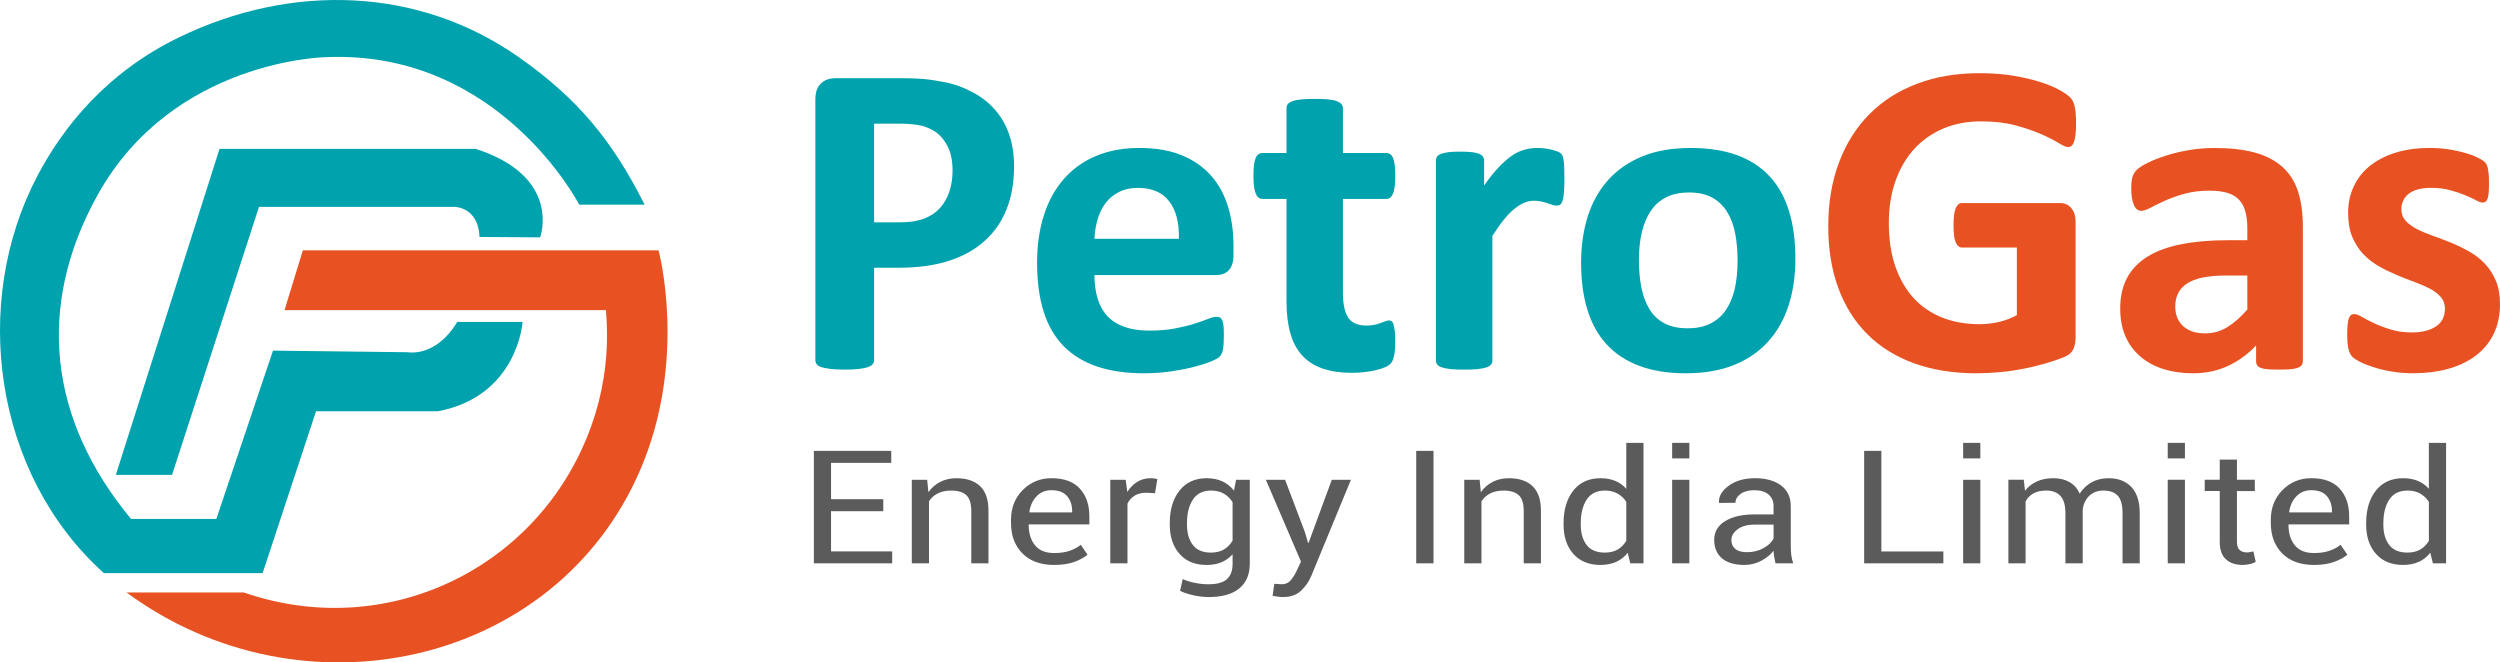
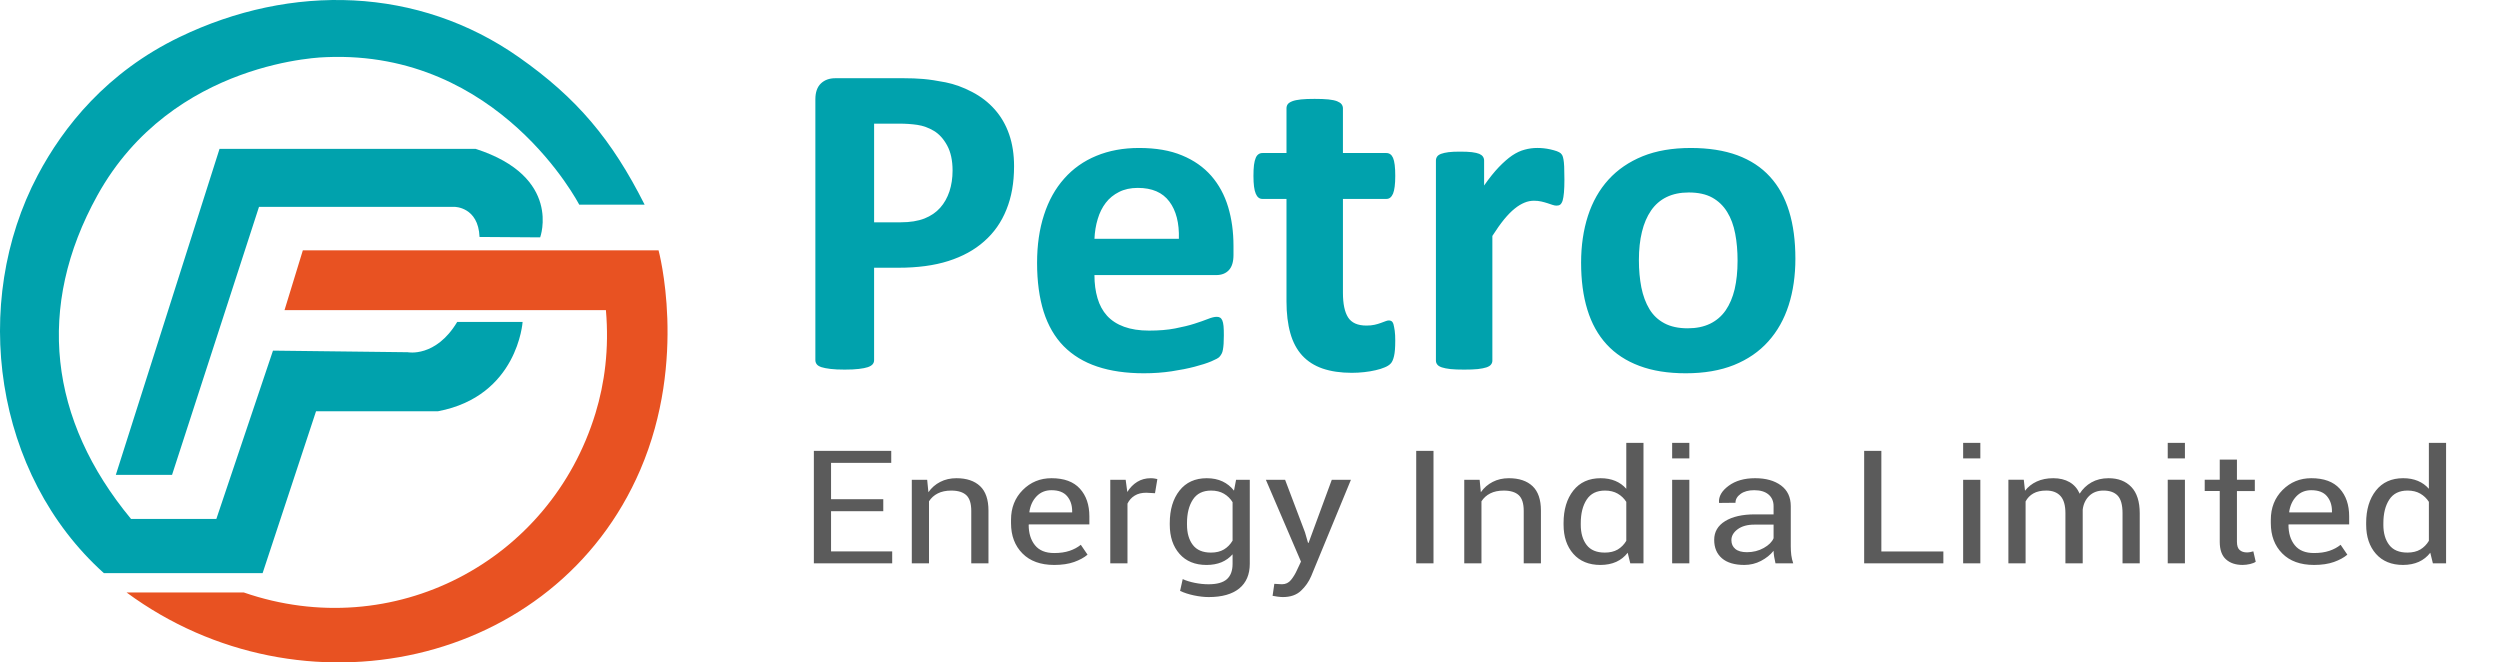
<svg xmlns="http://www.w3.org/2000/svg" xml:space="preserve" version="1.1" style="shape-rendering:geometricPrecision; text-rendering:geometricPrecision; image-rendering:optimizeQuality; fill-rule:evenodd; clip-rule:evenodd" viewBox="0 0 4086.21 1082.7">
  <defs>
    <style type="text/css">
   
    .fil3 {fill:#E85222}
    .fil4 {fill:#00A2AD}
    .fil2 {fill:#5B5B5B;fill-rule:nonzero}
    .fil1 {fill:#E85222;fill-rule:nonzero}
    .fil0 {fill:#00A2AD;fill-rule:nonzero}
   
  </style>
  </defs>
  <g id="Layer_x0020_1">
    <path class="fil0" d="M1657.47 271.86c0,26.75 -4.13,50.25 -12.5,70.75 -8.25,20.62 -20.38,37.88 -36.38,51.88 -15.88,14.13 -35.38,24.75 -58.5,32.12 -23.13,7.38 -50.38,11 -81.76,11l-39.63 0 0 151.13c0,2.5 -0.74,4.62 -2.37,6.62 -1.62,1.88 -4.25,3.5 -7.87,4.75 -3.63,1.25 -8.5,2.13 -14.63,2.88 -6,0.75 -13.88,1.12 -23.25,1.12 -9.25,0 -17,-0.37 -23.25,-1.12 -6.25,-0.75 -11.13,-1.75 -14.75,-2.88 -3.62,-1.25 -6.25,-2.87 -7.62,-4.75 -1.5,-2 -2.25,-4.25 -2.25,-6.62l0 -426.4c0,-11.5 3,-20.13 9,-25.88 6,-5.75 13.88,-8.62 23.63,-8.62l111.75 0c11.25,0 22,0.37 32.13,1.25 10.12,0.87 22.25,2.75 36.5,5.5 14.13,2.88 28.5,8 43.01,15.62 14.5,7.5 27,17.13 37.25,28.76 10.25,11.62 18.13,25.12 23.5,40.75 5.37,15.5 8,32.88 8,52.13zm-100.5 7c0,-16.63 -3,-30.38 -8.88,-41.13 -5.87,-10.75 -13.12,-18.75 -21.75,-23.88 -8.62,-5.12 -17.63,-8.38 -27,-9.75 -9.49,-1.37 -19.24,-2 -29.37,-2l-41.25 0 0 161.25 43.5 0c15.5,0 28.37,-2.13 38.88,-6.25 10.37,-4.13 19,-10 25.62,-17.5 6.63,-7.38 11.62,-16.38 15.13,-26.76 3.37,-10.37 5.12,-21.75 5.12,-34zm459.15 137.75c0,11.25 -2.5,19.5 -7.5,24.88 -5,5.37 -11.88,8.12 -20.75,8.12l-199.01 0c0,13.88 1.63,26.37 5,37.75 3.25,11.25 8.5,20.87 15.62,28.75 7.25,7.87 16.5,13.88 27.88,18 11.37,4.12 24.87,6.25 40.75,6.25 16.13,0 30.25,-1.13 42.51,-3.51 12.12,-2.37 22.75,-4.87 31.63,-7.75 8.88,-2.87 16.25,-5.37 22.12,-7.75 5.88,-2.37 10.63,-3.5 14.25,-3.5 2.25,0 4.13,0.37 5.5,1.25 1.5,0.87 2.75,2.37 3.75,4.62 0.87,2.13 1.62,5.25 2,9.25 0.38,4 0.5,9.13 0.5,15.13 0,5.37 -0.12,10 -0.38,13.75 -0.25,3.75 -0.63,7 -1.13,9.63 -0.5,2.75 -1.12,5 -2.13,6.75 -1,1.88 -2.25,3.63 -3.87,5.38 -1.62,1.62 -5.88,4 -13,7 -7.12,3 -16.13,5.88 -27.12,8.75 -11,2.88 -23.5,5.38 -37.62,7.5 -14.13,2.13 -29.26,3.25 -45.38,3.25 -29.12,0 -54.5,-3.63 -76.38,-11 -21.75,-7.25 -40,-18.38 -54.75,-33.25 -14.62,-14.88 -25.5,-33.75 -32.75,-56.38 -7.12,-22.75 -10.75,-49.38 -10.75,-79.88 0,-29 3.75,-55.13 11.37,-78.5 7.5,-23.26 18.5,-43 33,-59.25 14.37,-16.25 31.88,-28.63 52.5,-37.13 20.75,-8.62 44,-12.87 69.88,-12.87 27.38,0 50.76,4 70.13,12.12 19.5,8 35.38,19.25 47.88,33.5 12.38,14.25 21.63,31.25 27.51,50.75 5.87,19.5 8.75,40.75 8.75,63.75l0 14.63zm-89.26 -26.25c0.75,-25.87 -4.5,-46.25 -15.62,-61 -11.13,-14.88 -28.25,-22.25 -51.5,-22.25 -11.75,0 -22,2.25 -30.63,6.63 -8.75,4.37 -16,10.25 -21.75,17.75 -5.75,7.5 -10.12,16.25 -13.13,26.38 -3.12,10.25 -4.87,21 -5.37,32.5l138.01 0zm353.64 167.01c0,10.75 -0.63,19 -2,24.75 -1.38,5.75 -3.13,9.75 -5.38,12 -2.12,2.38 -5.37,4.5 -9.62,6.25 -4.37,1.88 -9.37,3.5 -15.13,4.75 -5.63,1.37 -11.87,2.37 -18.62,3.12 -6.75,0.75 -13.5,1.13 -20.38,1.13 -18.25,0 -34.12,-2.38 -47.62,-7 -13.38,-4.62 -24.5,-11.75 -33.38,-21.37 -8.75,-9.63 -15.25,-21.75 -19.37,-36.51 -4.13,-14.63 -6.26,-31.99 -6.26,-52l0 -167.38 -39.63 0c-4.62,0 -8.25,-2.87 -10.62,-8.62 -2.5,-5.75 -3.75,-15.38 -3.75,-28.88 0,-7.12 0.25,-13.13 0.87,-18 0.63,-4.87 1.63,-8.75 2.88,-11.62 1.12,-2.75 2.75,-4.75 4.62,-6 1.75,-1.25 4,-1.88 6.38,-1.88l39.25 0 0 -73.12c0,-2.38 0.63,-4.62 2.01,-6.63 1.38,-1.87 3.87,-3.5 7.37,-4.88 3.5,-1.37 8.38,-2.37 14.37,-3 6,-0.63 13.38,-0.87 22.25,-0.87 9,0 16.5,0.25 22.5,0.87 6,0.63 10.75,1.63 14.25,3 3.37,1.38 5.87,3 7.25,4.88 1.49,2.01 2.24,4.25 2.24,6.63l0 73.12 70.88 0c2.5,0 4.63,0.63 6.38,1.88 1.88,1.25 3.38,3.25 4.63,6 1.25,2.87 2.13,6.75 2.75,11.62 0.63,4.88 0.88,10.88 0.88,18 0,13.5 -1.25,23.13 -3.62,28.88 -2.5,5.75 -6,8.62 -10.63,8.62l-71.26 0 0 153.51c0,17.88 2.76,31.25 8.38,40.13 5.63,8.88 15.63,13.38 30,13.38 4.88,0 9.25,-0.38 13.13,-1.25 3.87,-0.87 7.38,-1.88 10.37,-3 3.13,-1 5.63,-2 7.75,-2.87 2,-0.87 4,-1.25 5.63,-1.25 1.49,0 2.87,0.38 4.25,1.25 1.25,0.87 2.37,2.5 3.12,5.12 0.63,2.5 1.38,6 2,10.38 0.63,4.5 0.88,10 0.88,16.88zm276.51 -264.39c0,8.75 -0.25,16 -0.75,21.63 -0.5,5.63 -1.25,10 -2.13,13.12 -1,3.13 -2.38,5.38 -3.88,6.63 -1.62,1.24 -3.62,1.74 -6.13,1.74 -1.87,0 -4.12,-0.37 -6.62,-1.25 -2.37,-0.87 -5.12,-1.75 -8.25,-2.75 -2.99,-1 -6.37,-1.88 -10,-2.75 -3.75,-0.88 -7.75,-1.25 -12.12,-1.25 -5.12,0 -10.25,1 -15.38,3.13 -5.12,2.13 -10.5,5.25 -16,9.75 -5.5,4.37 -11.25,10.25 -17.25,17.5 -6,7.38 -12.37,16.37 -19.25,27.13l0 203.89c0,2.37 -0.75,4.5 -2.25,6.38 -1.38,1.88 -3.87,3.37 -7.5,4.62 -3.5,1.13 -8.25,2.13 -14,2.75 -5.87,0.63 -13.38,0.87 -22.37,0.87 -9,0 -16.5,-0.25 -22.38,-0.87 -5.75,-0.63 -10.5,-1.62 -14.01,-2.75 -3.62,-1.25 -6.12,-2.75 -7.5,-4.62 -1.5,-1.88 -2.25,-4 -2.25,-6.38l0 -327.02c0,-2.37 0.63,-4.5 1.87,-6.38 1.13,-1.88 3.38,-3.38 6.5,-4.63 3.25,-1.12 7.25,-2.12 12.25,-2.75 5,-0.63 11.38,-0.87 18.88,-0.87 7.87,0 14.25,0.25 19.37,0.87 5.12,0.63 9.13,1.62 12.01,2.75 2.75,1.25 4.75,2.75 6,4.63 1.25,1.88 1.88,4 1.88,6.38l0 40.75c8.5,-12.25 16.62,-22.25 24.12,-30.13 7.63,-7.87 14.88,-14.25 21.63,-18.88 6.88,-4.62 13.75,-7.87 20.62,-9.63 6.75,-1.87 13.62,-2.75 20.5,-2.75 3.12,0 6.62,0.12 10.25,0.5 3.62,0.38 7.5,1 11.37,1.88 3.87,0.87 7.38,1.88 10.25,2.87 3,1.13 5.13,2.25 6.5,3.5 1.25,1.25 2.25,2.63 2.88,4 0.63,1.5 1.12,3.5 1.62,6.12 0.5,2.5 0.87,6.38 1.13,11.5 0.25,5.12 0.37,12 0.37,20.75zm377.52 129.75c0,27.75 -3.62,53.13 -11,76.13 -7.37,22.88 -18.37,42.63 -33.37,59.26 -14.88,16.63 -33.5,29.38 -56,38.5 -22.5,9 -48.76,13.5 -78.75,13.5 -29.12,0 -54.38,-4 -75.88,-12.12 -21.5,-8 -39.38,-19.76 -53.5,-35.13 -14.13,-15.38 -24.63,-34.25 -31.5,-56.75 -6.88,-22.38 -10.25,-48 -10.25,-76.88 0,-27.75 3.75,-53.25 11.13,-76.26 7.5,-23.12 18.62,-42.87 33.62,-59.38 14.88,-16.37 33.5,-29.12 55.88,-38.25 22.25,-9 48.5,-13.5 78.5,-13.5 29.38,0 54.75,4 76.25,11.88 21.5,8 39.25,19.62 53.25,35 14.13,15.38 24.5,34.25 31.37,56.75 6.88,22.37 10.25,48.13 10.25,77.25zm-94.5 3.63c0,-16.13 -1.25,-31 -3.88,-44.51 -2.62,-13.62 -6.88,-25.37 -13.12,-35.38 -6.13,-10 -14.25,-17.87 -24.38,-23.5 -10.25,-5.63 -23,-8.38 -38.5,-8.38 -13.75,0 -25.75,2.5 -36.13,7.5 -10.25,5 -18.75,12.38 -25.38,22 -6.62,9.63 -11.62,21.26 -14.88,34.75 -3.37,13.63 -5,29 -5,46.38 0,16.13 1.38,31 4,44.5 2.76,13.62 7.12,25.38 13.13,35.38 6,10 14.12,17.75 24.5,23.25 10.25,5.5 23,8.25 38.25,8.25 14.01,0 26.13,-2.5 36.5,-7.5 10.25,-4.99 18.75,-12.25 25.38,-21.75 6.63,-9.63 11.5,-21.13 14.76,-34.63 3.12,-13.63 4.75,-29.01 4.75,-46.38z" />
-     <path class="fil1" d="M3393.3 201.61c0,7 -0.25,13.12 -0.87,18.25 -0.63,5.13 -1.5,9.25 -2.63,12.25 -1.13,3.12 -2.38,5.25 -4,6.38 -1.62,1.25 -3.5,1.88 -5.63,1.88 -3.25,0 -8.38,-2.25 -15.38,-6.62 -7.12,-4.38 -16.5,-9.25 -28.25,-14.38 -11.75,-5.13 -25.62,-10 -41.87,-14.38 -16.26,-4.37 -35.13,-6.62 -56.63,-6.62 -22.88,0 -43.63,4 -62.13,11.88 -18.62,8 -34.5,19.25 -47.62,33.75 -13.13,14.62 -23.25,32 -30.38,52.5 -7.13,20.38 -10.63,42.88 -10.63,67.63 0,27.12 3.62,51 10.75,71.75 7.25,20.63 17.37,37.88 30.25,51.88 13,13.88 28.62,24.38 46.75,31.5 18.25,7.12 38.38,10.62 60.25,10.62 10.74,0 21.37,-1.25 31.88,-3.62 10.62,-2.5 20.37,-6.25 29.37,-11.13l0 -110.51 -89.63 0c-4.37,0 -7.75,-2.75 -10.25,-8.25 -2.38,-5.51 -3.63,-14.76 -3.63,-28.01 0,-6.75 0.25,-12.5 0.87,-17.12 0.63,-4.62 1.63,-8.38 2.76,-11.13 1.25,-2.87 2.75,-4.88 4.37,-6.25 1.75,-1.38 3.75,-2 5.88,-2l160.01 0c3.87,0 7.38,0.63 10.38,2 3.12,1.37 5.75,3.37 8.12,6.12 2.25,2.63 4.13,5.87 5.25,9.63 1.25,3.87 1.88,8.25 1.88,13.13l0 189.01c0,7.38 -1.25,13.75 -3.88,19.25 -2.5,5.5 -7.75,9.88 -15.75,13 -7.87,3.25 -17.75,6.5 -29.5,10 -11.75,3.38 -23.88,6.38 -36.5,8.75 -12.5,2.5 -25.25,4.37 -38.13,5.5 -12.75,1.25 -25.62,1.88 -38.63,1.88 -37.88,0 -71.75,-5.5 -101.75,-16.38 -29.88,-10.87 -55.26,-26.62 -76,-47.25 -20.75,-20.62 -36.63,-45.75 -47.63,-75.5 -11,-29.75 -16.5,-63.38 -16.5,-101 0,-38.88 5.87,-73.75 17.63,-104.63 11.62,-31 28.25,-57.25 49.75,-78.88 21.5,-21.62 47.38,-38.13 77.88,-49.62 30.38,-11.5 64.25,-17.25 101.5,-17.25 20.62,0 39.25,1.38 56.13,4.25 16.75,2.87 31.5,6.25 44.12,10.38 12.5,4 23,8.37 31.25,13 8.38,4.75 14.13,8.75 17.38,12.25 3.37,3.38 5.75,8.25 7.12,14.5 1.5,6.13 2.24,15.38 2.24,27.63zm370.65 389.02c0,3.38 -1.25,6 -3.62,8 -2.5,2 -6.38,3.38 -11.63,4.25 -5.25,0.87 -13,1.25 -23.38,1.25 -11,0 -19,-0.37 -24,-1.25 -5,-0.88 -8.62,-2.25 -10.63,-4.25 -2.13,-2 -3.13,-4.62 -3.13,-8l0 -26c-13.5,14.38 -28.75,25.51 -46,33.5 -17.12,8 -36.25,12 -57.25,12 -17.25,0 -33.26,-2.25 -47.75,-6.75 -14.5,-4.5 -27,-11.25 -37.62,-20.13 -10.63,-9 -18.88,-20 -24.76,-33.12 -5.87,-13.26 -8.75,-28.63 -8.75,-46.13 0,-19.13 3.75,-35.63 11.13,-49.63 7.5,-14.12 18.62,-25.62 33.37,-34.87 14.75,-9.13 33,-15.87 55,-20.25 21.88,-4.37 47.38,-6.62 76.38,-6.62l31.88 0 0 -19.75c0,-10.25 -1,-19.25 -3.12,-27 -2,-7.62 -5.51,-14.13 -10.25,-19.24 -4.75,-5.13 -11,-8.88 -19.01,-11.38 -7.87,-2.38 -17.74,-3.62 -29.37,-3.62 -15.38,0 -29.12,1.75 -41.12,5.12 -12.13,3.37 -22.75,7.25 -32,11.37 -9.25,4.13 -17.01,8 -23.25,11.37 -6.25,3.38 -11.26,5.12 -15.13,5.12 -2.75,0 -5.13,-0.87 -7.12,-2.49 -2.13,-1.75 -3.88,-4.25 -5.13,-7.38 -1.38,-3.13 -2.37,-7.13 -3.12,-11.75 -0.75,-4.62 -1.12,-9.75 -1.12,-15.25 0,-7.63 0.63,-13.62 1.87,-18 1.12,-4.37 3.5,-8.25 6.88,-11.87 3.5,-3.5 9.37,-7.37 18,-11.63 8.5,-4.25 18.5,-8.25 30,-11.87 11.5,-3.75 24,-6.75 37.51,-9 13.62,-2.38 27.62,-3.5 42,-3.5 25.62,0 47.5,2.5 65.76,7.5 18.12,5 33.12,12.75 44.75,23.13 11.75,10.37 20.37,23.75 25.75,40.12 5.37,16.25 8,35.75 8,58.13l0 219.88zm-90.75 -140.26l-35.13 0c-14.88,0 -27.5,1.12 -38,3.25 -10.5,2.25 -19,5.5 -25.62,10 -6.63,4.37 -11.37,9.63 -14.38,15.87 -3.13,6.25 -4.62,13.38 -4.62,21.38 0,13.75 4.37,24.5 13,32.25 8.63,7.88 20.62,11.75 36,11.75 12.87,0 24.75,-3.25 35.63,-9.88 10.87,-6.62 21.88,-16.25 33.13,-29.01l0 -55.62zm413.02 46.63c0,18.49 -3.51,34.87 -10.5,49.12 -6.88,14.13 -16.75,25.88 -29.5,35.5 -12.75,9.49 -27.75,16.62 -45.13,21.37 -17.38,4.75 -36.13,7.12 -56.38,7.12 -12.25,0 -24.01,-0.88 -35.13,-2.75 -11.13,-1.87 -21,-4.25 -29.87,-7.13 -8.75,-2.75 -16.13,-5.62 -22,-8.62 -5.87,-3 -10.12,-5.75 -12.75,-8.38 -2.75,-2.62 -4.88,-6.62 -6.25,-12.12 -1.5,-5.37 -2.25,-13.5 -2.25,-24.25 0,-7 0.25,-12.63 0.75,-16.88 0.5,-4.25 1.25,-7.75 2.13,-10.25 1,-2.5 2.25,-4.25 3.75,-5.13 1.38,-0.88 3.25,-1.25 5.51,-1.25 2.62,0 6.62,1.5 11.87,4.63 5.25,3.12 11.75,6.5 19.63,10.13 7.75,3.75 16.88,7.25 27.25,10.37 10.38,3.25 22.25,4.88 35.37,4.88 8.25,0 15.75,-0.87 22.13,-2.63 6.5,-1.62 12.12,-4.13 16.87,-7.37 4.75,-3.13 8.38,-7.12 10.88,-12.13 2.37,-4.87 3.62,-10.5 3.62,-16.87 0,-7.37 -2.25,-13.63 -6.75,-18.88 -4.62,-5.25 -10.63,-9.88 -18,-13.75 -7.5,-3.88 -16,-7.5 -25.38,-11 -9.38,-3.37 -19.13,-7.12 -29,-11.37 -9.88,-4.13 -19.63,-8.88 -29.01,-14.25 -9.37,-5.38 -17.87,-11.88 -25.37,-19.76 -7.38,-7.75 -13.38,-17.25 -18,-28.13 -4.5,-11 -6.75,-24.25 -6.75,-39.63 0,-15.62 3.13,-29.87 9.25,-43.01 6.13,-13 14.88,-24.24 26.37,-33.49 11.63,-9.25 25.63,-16.5 42.13,-21.63 16.62,-5.13 35.12,-7.63 55.75,-7.63 10.37,0 20.25,0.75 30,2.13 9.63,1.5 18.5,3.38 26.25,5.5 7.87,2.25 14.5,4.5 19.88,7.12 5.37,2.5 9.25,4.75 11.62,6.5 2.38,1.88 4,3.62 5,5.5 0.87,1.88 1.62,4 2.12,6.62 0.5,2.5 1,5.75 1.38,9.5 0.38,3.75 0.5,8.5 0.5,14.13 0,6.62 -0.12,12 -0.5,16.13 -0.37,4.13 -1,7.5 -1.88,9.88 -0.87,2.5 -2,4.12 -3.5,5 -1.5,0.87 -3.25,1.25 -5.12,1.25 -2.25,0 -5.75,-1.25 -10.38,-3.88 -4.63,-2.5 -10.5,-5.25 -17.5,-8.12 -7,-2.88 -15.13,-5.63 -24.25,-8.13 -9.25,-2.63 -19.75,-3.88 -31.5,-3.88 -8.37,0 -15.62,0.88 -21.75,2.5 -6.13,1.75 -11.13,4.25 -15.13,7.38 -3.87,3.12 -6.87,6.87 -8.75,11.12 -2,4.25 -3,8.88 -3,13.63 0,7.63 2.37,14 7,19.13 4.62,5.12 10.74,9.63 18.37,13.5 7.5,3.88 16.25,7.62 25.88,11 9.63,3.38 19.5,7.12 29.38,11.13 9.88,4 19.75,8.74 29.38,14.13 9.62,5.37 18.38,12 25.87,19.75 7.63,7.87 13.75,17.13 18.38,28.01 4.62,10.87 7,23.75 7,38.63z" />
    <path class="fil2" d="M1443.71 835.52l-85.37 0 0 65.78 99.94 0 0 19.43 -128.04 0 0 -183.79 126.48 0 0 19.56 -98.38 0 0 59.45 85.37 0 0 19.56zm71.75 -51.35l1.99 20.33c5.12,-7.23 11.55,-12.88 19.35,-16.85 7.75,-4.01 16.56,-6.03 26.45,-6.03 16.66,0 29.53,4.35 38.69,12.97 9.11,8.61 13.69,21.93 13.69,39.94l0 86.21 -28.11 0 0 -85.69c0,-12.06 -2.69,-20.59 -8.04,-25.63 -5.41,-5.04 -13.59,-7.58 -24.65,-7.58 -8.68,0 -15.99,1.55 -22.02,4.61 -6.1,3.06 -10.87,7.41 -14.37,12.92l0 101.37 -28.12 0 0 -136.57 25.15 0zm207.54 139.23c-22.17,-0.04 -39.47,-6.29 -51.84,-18.83 -12.42,-12.53 -18.66,-29.04 -18.66,-49.45l0 -5.56c0,-19.6 6.43,-35.84 19.2,-48.68 12.81,-12.84 28.45,-19.26 46.92,-19.26 20.6,0 36.11,5.69 46.43,17.06 10.33,11.37 15.5,26.45 15.5,45.33l0 13.1 -98.76 0 -0.44 0.64c0,13.7 3.41,24.86 10.28,33.39 6.87,8.53 17.29,12.79 31.37,12.79 9.55,0 17.88,-1.17 25.09,-3.58 7.17,-2.41 13.35,-5.73 18.47,-9.91l11.01 16.16c-5.56,4.7 -12.81,8.7 -21.88,11.94 -9.01,3.23 -19.92,4.83 -32.69,4.87zm-4.38 -122.18c-9.85,0 -17.94,3.32 -24.36,10 -6.43,6.72 -10.33,15.25 -11.8,25.71l0.29 0.61 69.68 0 0 -2.02c0,-9.91 -2.78,-18.1 -8.29,-24.6 -5.5,-6.46 -14.03,-9.7 -25.52,-9.7zm169.2 4.92l-14.42 -0.78c-7.4,0 -13.69,1.55 -18.76,4.7 -5.11,3.1 -9.02,7.45 -11.79,13.1l0 97.58 -28.11 0 0 -136.57 25.14 0 2.68 19.94c4.39,-7.06 9.79,-12.58 16.23,-16.54 6.43,-3.97 13.79,-5.95 22.17,-5.95 2.1,0 4.09,0.17 5.99,0.48 1.9,0.3 3.52,0.6 4.73,0.95l-3.85 23.09zm24.14 48.86c0,-21.98 5.31,-39.68 15.94,-53.17 10.62,-13.44 25.43,-20.21 44.48,-20.21 9.8,0 18.42,1.77 25.83,5.26 7.4,3.49 13.64,8.53 18.71,15.08l3.41 -17.79 22.41 0 0 137.34c0,17.49 -5.75,30.93 -17.25,40.33 -11.54,9.34 -28.16,14.04 -49.84,14.04 -7.41,0 -15.45,-0.9 -24.07,-2.71 -8.57,-1.81 -16.18,-4.27 -22.75,-7.37l4.28 -19.3c5.41,2.5 11.99,4.57 19.64,6.12 7.65,1.55 15.2,2.33 22.61,2.33 13.69,0 23.68,-2.76 29.91,-8.27 6.24,-5.51 9.36,-13.91 9.36,-25.16l0 -15.56c-5.07,5.73 -11.11,10.08 -18.13,13.01 -7.07,2.93 -15.2,4.39 -24.41,4.43 -18.86,-0.04 -33.57,-6.07 -44.19,-18.13 -10.63,-12.06 -15.94,-27.96 -15.94,-47.65l0 -2.62zm28.17 2.62c0,13.75 3.17,24.74 9.55,33.09 6.38,8.31 16.23,12.49 29.53,12.49 8.48,0 15.59,-1.72 21.29,-5.13 5.7,-3.4 10.43,-8.23 14.13,-14.43l0 -62.86c-3.61,-5.82 -8.33,-10.43 -14.13,-13.83 -5.8,-3.41 -12.81,-5.13 -21.01,-5.13 -13.4,0 -23.34,4.91 -29.77,14.78 -6.43,9.87 -9.6,22.62 -9.6,38.39l0 2.62zm192.87 12.5l4.97 17.19 0.87 0 37.96 -103.13 31.28 0 -64.95 157.5c-3.9,9.18 -9.5,17.19 -16.81,24 -7.26,6.81 -17.09,10.21 -29.47,10.21 -2.24,0 -5.17,-0.21 -8.67,-0.69 -3.51,-0.48 -6.24,-0.91 -8.14,-1.34l2.83 -19.56c-0.54,-0.08 1.12,0 5.06,0.26 3.95,0.26 6.48,0.39 7.51,0.39 5.99,0 10.91,-2.37 14.72,-7.07 3.8,-4.7 7.01,-9.95 9.55,-15.64l6.72 -14.3 -57.4 -133.76 31.43 0 32.54 85.94zm210.03 50.62l-28.26 0 0 -183.79 28.26 0 0 183.79zm75.4 -136.57l2 20.33c5.12,-7.23 11.55,-12.88 19.35,-16.85 7.75,-4.01 16.56,-6.03 26.46,-6.03 16.66,0 29.53,4.35 38.69,12.97 9.11,8.61 13.69,21.93 13.69,39.94l0 86.21 -28.11 0 0 -85.69c0,-12.06 -2.69,-20.59 -8.04,-25.63 -5.41,-5.04 -13.59,-7.58 -24.65,-7.58 -8.67,0 -15.98,1.55 -22.02,4.61 -6.09,3.06 -10.87,7.41 -14.37,12.92l0 101.37 -28.12 0 0 -136.57 25.14 0zm137.19 70.83c0,-21.98 5.31,-39.68 15.93,-53.17 10.63,-13.44 25.49,-20.21 44.59,-20.21 9.06,0 17.05,1.51 24.07,4.44 7.02,2.93 12.96,7.24 17.93,12.88l0 -75.09 28.12 0 0 196.88 -21.59 0 -4.23 -17.28c-5.07,6.55 -11.31,11.5 -18.71,14.87 -7.46,3.36 -16.03,5.04 -25.88,5.08 -18.8,-0.04 -33.57,-6.07 -44.23,-18.13 -10.63,-12.06 -15.99,-27.96 -15.99,-47.65l0 -2.62zm28.11 2.62c0,13.79 3.22,24.86 9.6,33.13 6.34,8.32 16.28,12.45 29.68,12.45 8.38,0 15.39,-1.68 21.15,-5.04 5.69,-3.41 10.32,-8.1 13.98,-14.18l0 -63.72c-3.66,-5.65 -8.33,-10.12 -14.08,-13.44 -5.75,-3.32 -12.67,-5 -20.76,-5 -13.54,0 -23.48,4.91 -29.92,14.78 -6.43,9.87 -9.65,22.62 -9.65,38.39l0 2.62zm177.48 63.12l-28.11 0 0 -136.57 28.11 0 0 136.57zm0 -171.51l-28.11 0 0 -25.38 28.11 0 0 25.38zm140.79 171.51c-0.93,-4.14 -1.65,-7.76 -2.19,-10.9 -0.54,-3.19 -0.83,-6.34 -0.93,-9.57 -5.26,6.59 -12.08,12.06 -20.52,16.5 -8.38,4.39 -17.49,6.59 -27.18,6.63 -16.08,-0.04 -28.32,-3.66 -36.75,-10.94 -8.43,-7.28 -12.61,-17.32 -12.61,-30.11 0,-13.01 5.94,-23.23 17.88,-30.59 11.93,-7.37 28.16,-11.03 48.63,-11.03l30.55 0 0 -13.53c0,-7.96 -2.78,-14.3 -8.29,-18.99 -5.51,-4.66 -13.35,-6.99 -23.43,-6.99 -9.11,0 -16.51,1.98 -22.12,6.03 -5.6,4.05 -8.43,8.87 -8.43,14.52l-26.65 0.26 -0.29 -0.77c-0.69,-9.91 4.58,-19 15.74,-27.23 11.2,-8.28 25.62,-12.41 43.36,-12.41 17.49,0 31.58,3.96 42.24,11.81 10.67,7.88 15.99,19.21 15.99,34.03l0 65.74c0,4.91 0.29,9.61 0.82,14.13 0.59,4.57 1.66,9.01 3.16,13.4l-28.99 0zm-46.68 -18.18c10.18,0 19.39,-2.33 27.58,-6.94 8.18,-4.61 13.5,-9.95 15.98,-15.9l0 -22.23 -31.57 0c-11.3,0 -20.37,2.54 -27.19,7.58 -6.78,5.04 -10.18,10.98 -10.18,17.79 0,6.08 2.14,10.86 6.43,14.39 4.24,3.53 10.57,5.3 18.96,5.3zm219.72 -1.25l101.35 0 0 19.43 -129.46 0 0 -183.79 28.11 0 0 164.36zm161.79 19.43l-28.11 0 0 -136.57 28.11 0 0 136.57zm0 -171.51l-28.11 0 0 -25.38 28.11 0 0 25.38zm71.02 34.94l2 17.92c5.02,-6.46 11.4,-11.5 19.2,-15.08 7.75,-3.57 16.75,-5.39 27.03,-5.39 10.28,0 19.1,2.12 26.46,6.34 7.4,4.22 12.91,10.52 16.66,18.91 4.93,-7.8 11.35,-13.96 19.34,-18.48 7.94,-4.48 17.25,-6.77 27.87,-6.77 15.73,0 28.11,4.79 37.27,14.35 9.11,9.56 13.69,23.91 13.69,43.08l0 81.68 -28.11 0 0 -81.9c0,-13.48 -2.63,-23.01 -7.84,-28.61 -5.21,-5.6 -13.06,-8.4 -23.43,-8.4 -9.59,0 -17.34,2.97 -23.34,8.83 -5.94,5.91 -9.4,13.36 -10.48,22.36l0 0.99 0 86.72 -28.26 0 0 -81.9c0,-12.8 -2.68,-22.19 -8.04,-28.09 -5.41,-5.94 -13.16,-8.92 -23.24,-8.92 -8.53,0 -15.59,1.55 -21.1,4.7 -5.51,3.1 -9.75,7.45 -12.72,13.09l0 101.12 -28.12 0 0 -136.57 25.14 0zm263.38 136.57l-28.11 0 0 -136.57 28.11 0 0 136.57zm0 -171.51l-28.11 0 0 -25.38 28.11 0 0 25.38zm85.01 1.98l0 32.96 29.23 0 0 18.43 -29.23 0 0 82.94c0,6.38 1.46,10.9 4.48,13.48 2.97,2.63 6.97,3.92 11.94,3.92 1.61,0 3.41,-0.17 5.41,-0.56 2,-0.39 3.65,-0.77 4.97,-1.21l3.9 17.02c-2.1,1.55 -5.21,2.76 -9.31,3.74 -4.09,0.95 -8.14,1.42 -12.13,1.46 -11.4,-0.04 -20.52,-3.05 -27.24,-9.18 -6.77,-6.07 -10.13,-15.68 -10.13,-28.69l0 -82.94 -24.56 0 0 -18.43 24.56 0 0 -32.96 28.11 0zm125.88 172.19c-22.17,-0.04 -39.47,-6.29 -51.84,-18.83 -12.43,-12.53 -18.67,-29.04 -18.67,-49.45l0 -5.56c0,-19.6 6.43,-35.84 19.2,-48.68 12.81,-12.84 28.45,-19.26 46.92,-19.26 20.61,0 36.11,5.69 46.43,17.06 10.33,11.37 15.5,26.45 15.5,45.33l0 13.1 -98.76 0 -0.44 0.64c0,13.7 3.41,24.86 10.28,33.39 6.87,8.53 17.3,12.79 31.38,12.79 9.55,0 17.88,-1.17 25.09,-3.58 7.16,-2.41 13.35,-5.73 18.47,-9.91l11.01 16.16c-5.56,4.7 -12.81,8.7 -21.88,11.94 -9.02,3.23 -19.93,4.83 -32.69,4.87zm-4.38 -122.18c-9.85,0 -17.93,3.32 -24.36,10 -6.43,6.72 -10.33,15.25 -11.8,25.71l0.29 0.61 69.68 0 0 -2.02c0,-9.91 -2.78,-18.1 -8.29,-24.6 -5.51,-6.46 -14.03,-9.7 -25.53,-9.7zm89.69 53.77c0,-21.98 5.31,-39.68 15.93,-53.17 10.62,-13.44 25.49,-20.21 44.59,-20.21 9.06,0 17.05,1.51 24.07,4.44 7.02,2.93 12.96,7.24 17.93,12.88l0 -75.09 28.12 0 0 196.88 -21.58 0 -4.24 -17.28c-5.07,6.55 -11.3,11.5 -18.71,14.87 -7.46,3.36 -16.03,5.04 -25.87,5.08 -18.81,-0.04 -33.57,-6.07 -44.24,-18.13 -10.62,-12.06 -15.98,-27.96 -15.98,-47.65l0 -2.62zm28.11 2.62c0,13.79 3.21,24.86 9.6,33.13 6.33,8.32 16.28,12.45 29.68,12.45 8.38,0 15.4,-1.68 21.15,-5.04 5.69,-3.41 10.33,-8.1 13.98,-14.18l0 -63.72c-3.65,-5.65 -8.33,-10.12 -14.08,-13.44 -5.74,-3.32 -12.66,-5 -20.75,-5 -13.54,0 -23.48,4.91 -29.91,14.78 -6.43,9.87 -9.65,22.62 -9.65,38.39l0 2.62z" />
    <path class="fil3" d="M494.99 409.16l581.4 0c0,0 48.22,177.32 -29.96,359.01 -138.63,322.15 -553.53,411.07 -839.53,200.23l191.62 0c243.96,84.3 500.83,-50.15 574.83,-293.06 14.78,-48.51 22.56,-104.75 17.01,-168.41l-525.33 0 29.97 -97.77z" />
    <path class="fil4" d="M189.32 776.12l91.9 0 142.11 -438.01 319.38 0c0,0 39.12,-0.32 41.08,49.21l99.09 0.66c0,0 36.49,-99.07 -105.6,-144.69l-418.45 0 -169.51 532.83z" />
    <path class="fil4" d="M747.31 526.17l106.89 0c0,0 -7.82,121.23 -138.18,146l-199.45 0 -87.34 264.63 -259.42 0c-179.49,-161.31 -218.67,-441.42 -108.11,-650.45 42.02,-79.45 113.01,-168.5 231.81,-225.78 183.24,-88.35 390.61,-82.35 554.87,33.14 94.69,66.58 151.41,134.02 205.26,240.83l-106.9 0c0,0 -130.36,-252.9 -413.24,-241.16 0,0 -251.07,3.36 -374.34,225.98 -100.78,182.04 -79.24,366.75 54.98,528.79l139.49 0 92.55 -275.05 220.31 2.61c0,0 45.63,9.13 80.81,-49.53z" />
  </g>
</svg>